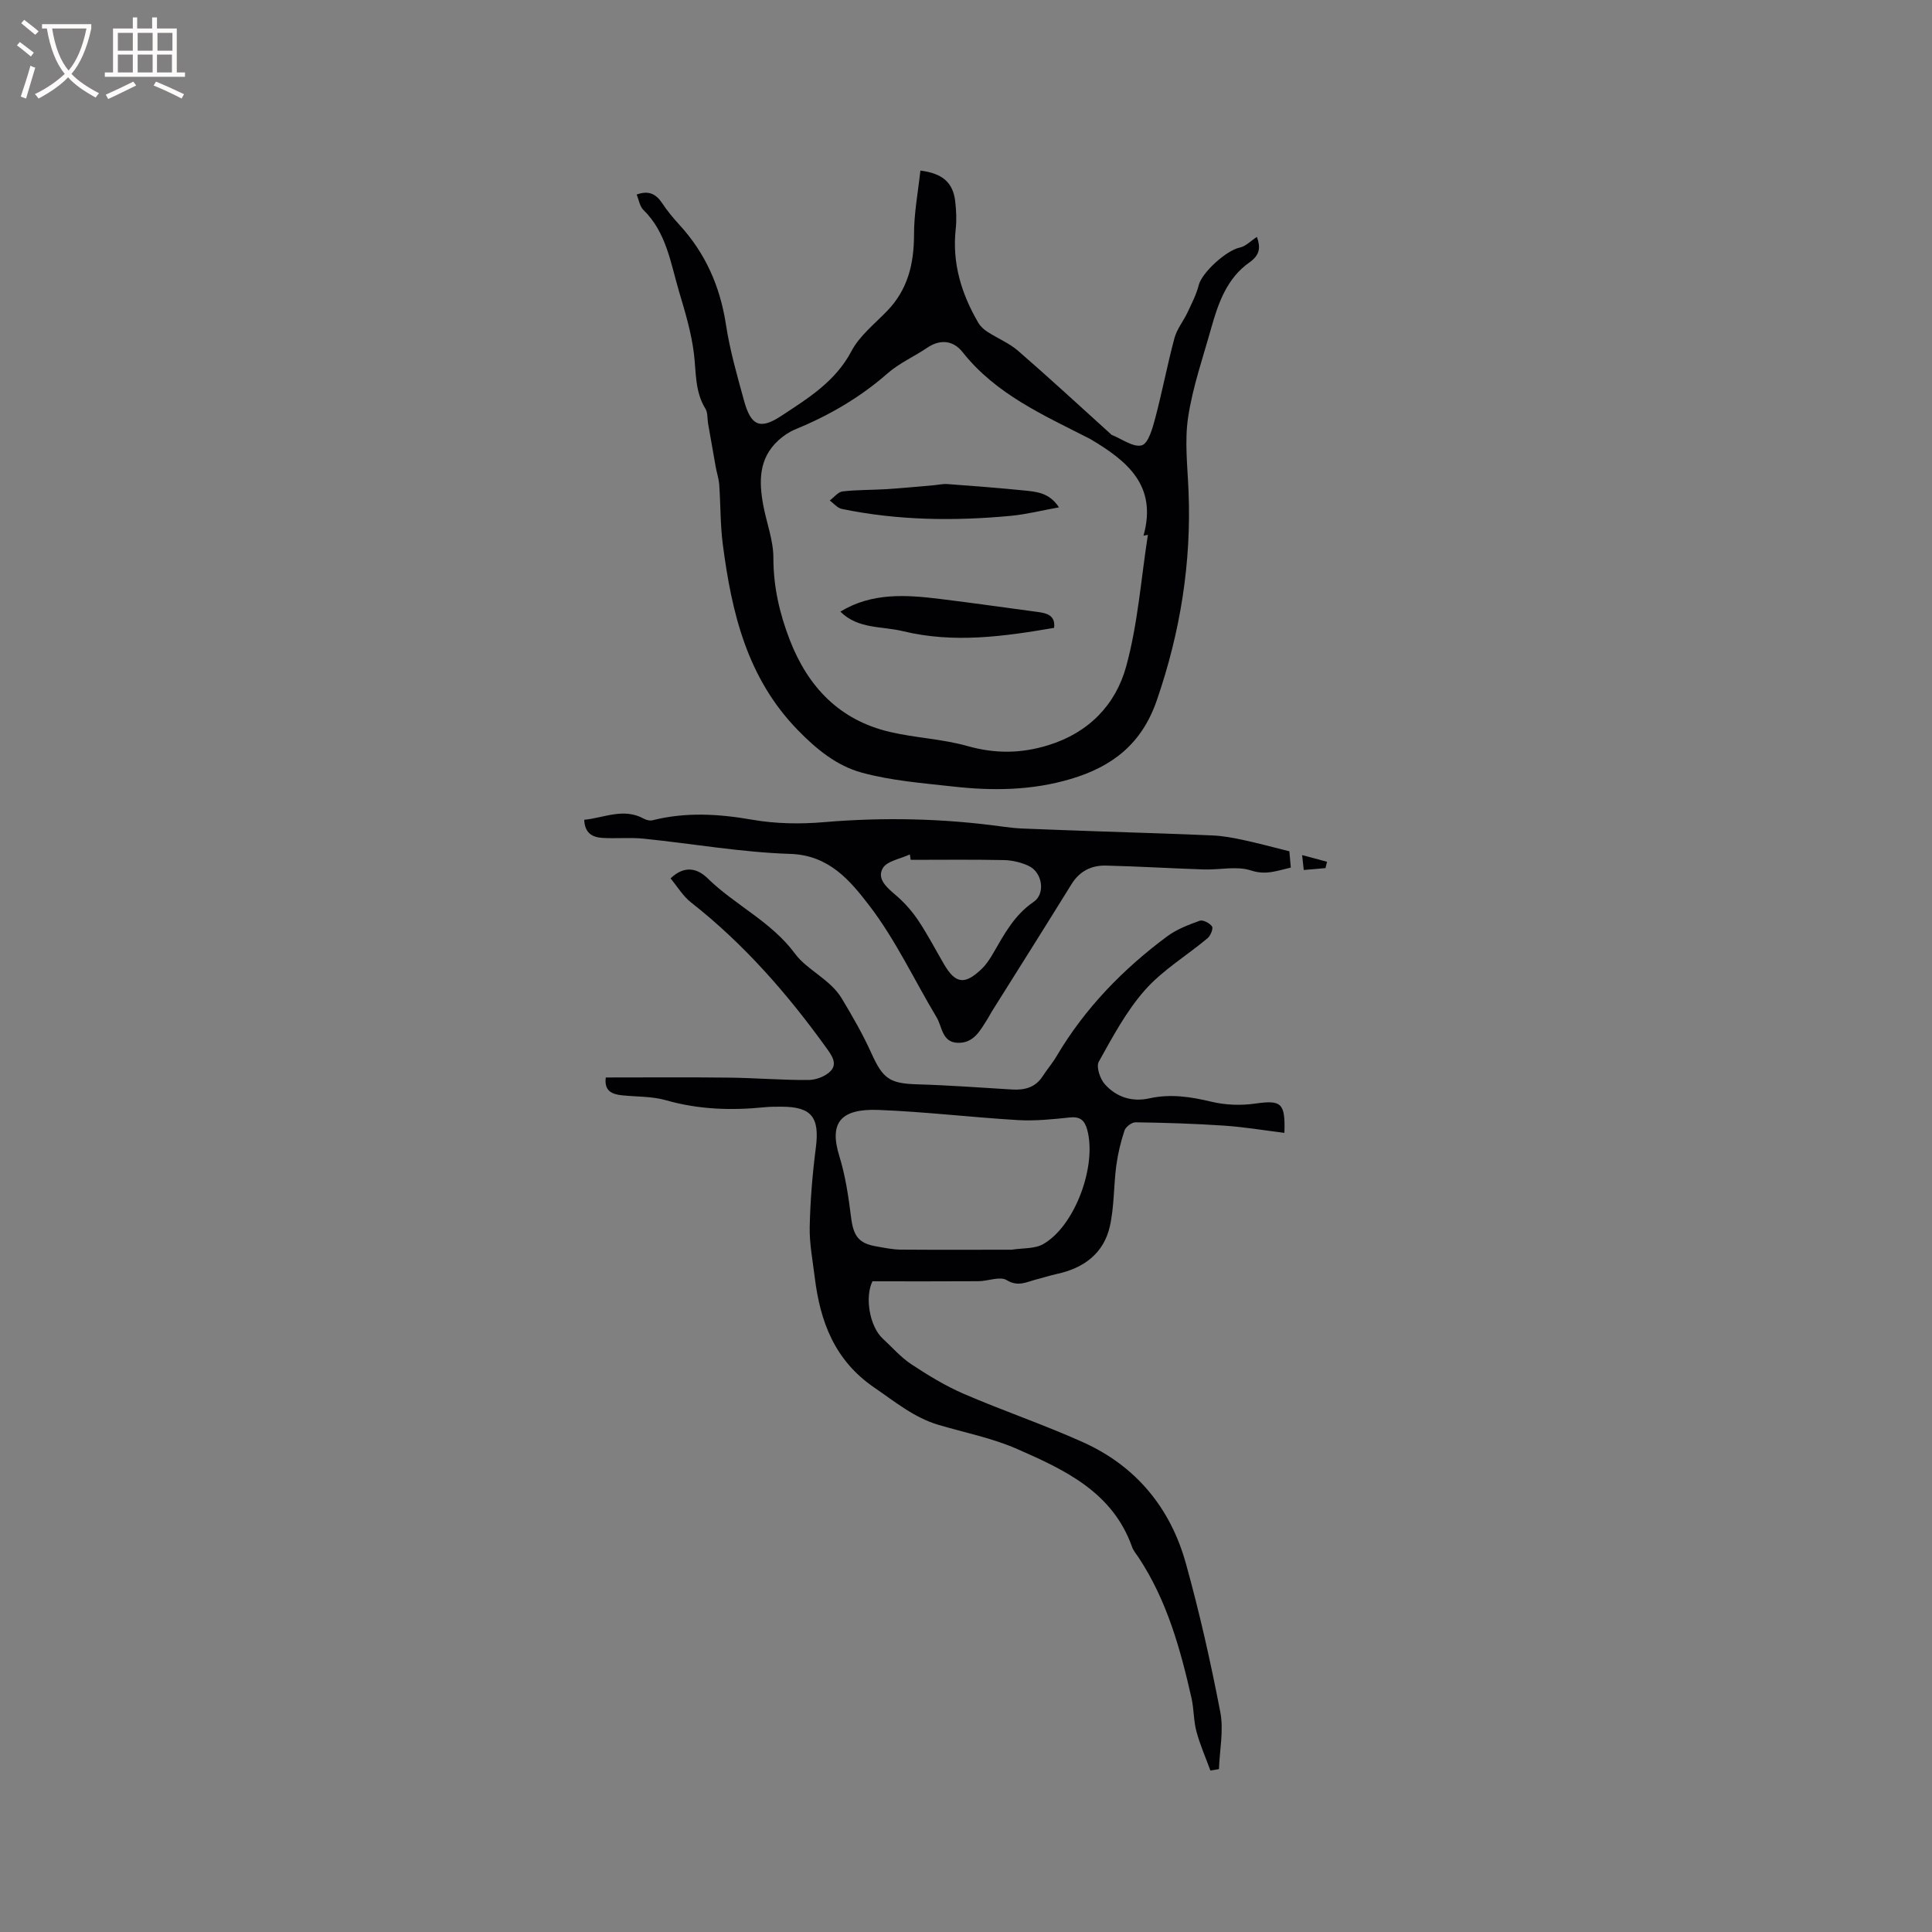
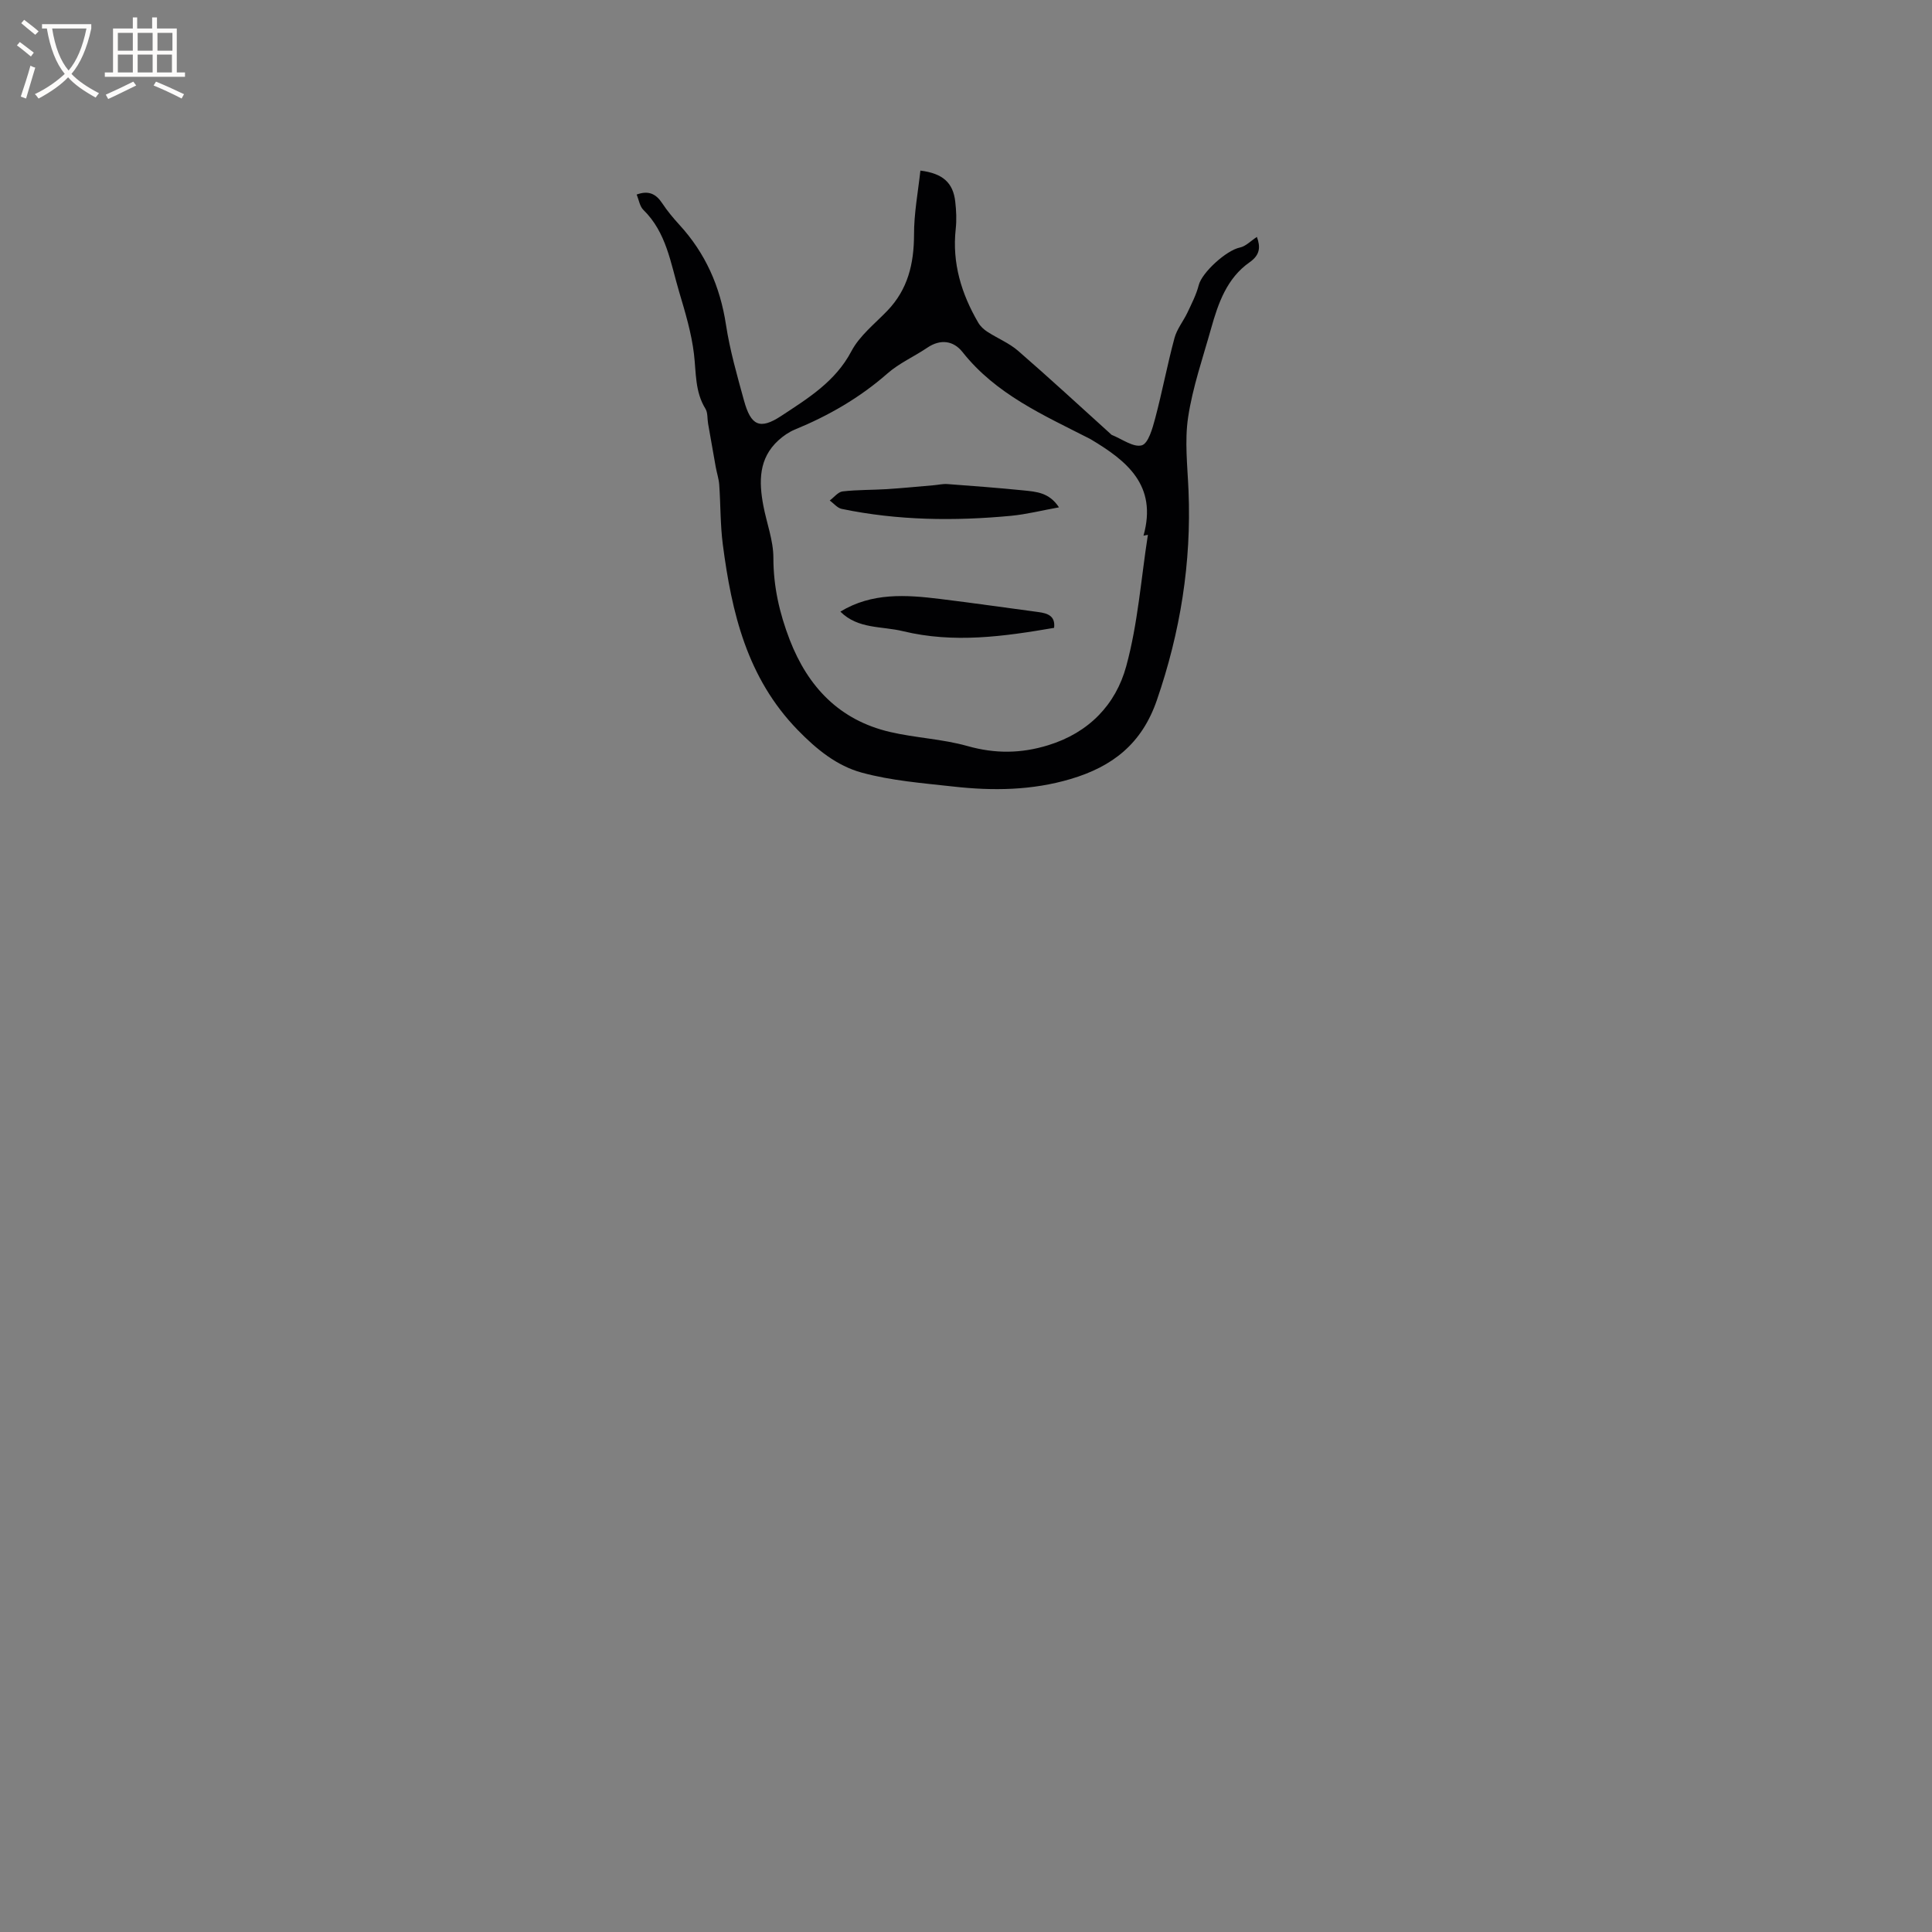
<svg xmlns="http://www.w3.org/2000/svg" enable-background="new 0 0 400 400" viewBox="0 0 400 400">
  <rect x="0" y="0" width="400" height="400" fill="#808080" stroke="none" />
  <g fill="#010103">
-     <path d="m250.6 366.57c-.98-2.69-2.15-5.33-2.89-8.08-.6-2.23-.51-4.64-1.02-6.91-2.31-10.2-5.09-20.25-10.96-29.12-.47-.71-1.06-1.38-1.34-2.16-4.01-11.35-13.9-15.96-23.77-20.29-5.17-2.27-10.84-3.39-16.29-5-5.08-1.5-9.02-4.79-13.31-7.72-8.24-5.64-11.21-13.64-12.34-22.86-.42-3.47-1.11-6.96-1.04-10.43.12-5.46.57-10.94 1.27-16.37.81-6.3-.86-8.5-7.13-8.5-1.16 0-2.34 0-3.49.11-6.89.7-13.67.48-20.42-1.45-2.9-.83-6.07-.7-9.11-1.02-2.11-.22-3.7-.94-3.34-3.69 8.52 0 16.98-.07 25.44.03 5.5.06 11.01.53 16.51.49 1.57-.01 3.53-.74 4.59-1.84 1.48-1.54.25-3.25-.86-4.79-8.08-11.23-17.1-21.56-28.04-30.14-1.67-1.31-2.82-3.28-4.23-4.97 2.98-2.85 5.66-1.99 7.69 0 5.7 5.58 13.15 8.91 18.12 15.64 2.47 3.34 7.24 5.25 9.62 9.19 2.22 3.69 4.38 7.44 6.15 11.36 2.4 5.32 3.79 6.28 9.54 6.45 6.53.19 13.06.68 19.58 1.07 2.58.15 4.82-.39 6.33-2.73.92-1.42 2.04-2.72 2.9-4.18 5.86-9.91 13.72-17.99 22.89-24.8 1.97-1.46 4.4-2.39 6.74-3.23.67-.24 2.08.49 2.55 1.19.29.43-.31 1.91-.93 2.43-4.3 3.6-9.27 6.57-12.94 10.71-3.87 4.37-6.71 9.71-9.58 14.86-.58 1.04.26 3.53 1.24 4.64 2.38 2.67 5.62 3.75 9.24 2.94 4.36-.97 8.54-.33 12.84.7 2.89.69 6.08.81 9.03.39 5.42-.77 6.3-.2 6.08 6.06-4.18-.52-8.31-1.22-12.47-1.5-6.1-.41-12.22-.6-18.34-.69-.78-.01-2.04.93-2.29 1.69-.79 2.37-1.38 4.84-1.71 7.31-.55 4.17-.41 8.48-1.33 12.55-1.27 5.6-5.39 8.63-10.92 9.84-1.44.31-2.85.78-4.28 1.14-2.02.51-3.77 1.6-6.17.14-1.38-.84-3.85.22-5.84.23-7.3.05-14.61.02-21.94.02-1.63 3.34-.56 9.38 2.13 11.86 1.95 1.79 3.72 3.86 5.9 5.3 3.47 2.29 7.08 4.5 10.88 6.14 8.15 3.52 16.58 6.37 24.67 10.01 10.98 4.93 18.11 13.6 21.31 25.09 2.82 10.14 5.14 20.45 7.13 30.79.73 3.78-.14 7.86-.28 11.8-.54.11-1.16.21-1.77.3zm-41.17-107.83c2.33-.37 4.8-.15 6.57-1.17 6.57-3.76 11.14-16.24 9.09-23.69-.52-1.91-1.46-2.76-3.62-2.52-3.57.38-7.19.75-10.76.54-9.62-.57-19.21-1.73-28.83-2.1-7.91-.3-10.24 2.7-8.1 9.58 1.27 4.09 1.89 8.41 2.43 12.68.48 3.81 1.53 5.36 5.21 5.99 1.67.29 3.35.65 5.03.67 7.71.06 15.41.02 22.98.02z" />
    <path d="m190.56 35.32c4.68.58 6.77 2.56 7.21 6.39.22 1.89.31 3.83.1 5.71-.77 7.05 1.18 13.41 4.67 19.39.44.75 1.16 1.42 1.9 1.89 2.08 1.35 4.48 2.32 6.33 3.92 6.48 5.62 12.79 11.45 19.16 17.21.08.07.14.17.24.21 2.1.83 4.48 2.64 6.22 2.16 1.36-.38 2.23-3.53 2.78-5.59 1.46-5.5 2.51-11.11 3.99-16.61.5-1.88 1.85-3.51 2.7-5.31.87-1.85 1.83-3.71 2.33-5.67.67-2.61 5.7-7.19 8.51-7.77 1.22-.25 2.25-1.37 3.53-2.2.74 2.08.69 3.7-1.5 5.24-4.71 3.29-6.51 8.46-7.98 13.7-1.71 6.1-3.82 12.16-4.76 18.38-.75 4.96-.13 10.15.08 15.23.62 14.9-1.69 29.25-6.56 43.38-3.11 9.03-9.19 13.74-17.86 16.31-8 2.37-16.09 2.47-24.23 1.56-6.38-.71-12.88-1.21-19.02-2.89-5.13-1.4-9.32-4.79-13.24-8.82-10.51-10.81-13.67-24.3-15.51-38.42-.53-4.08-.45-8.24-.74-12.36-.09-1.24-.51-2.46-.73-3.7-.54-2.99-1.06-5.98-1.58-8.97-.18-1.03-.04-2.25-.55-3.07-2.18-3.53-1.91-7.44-2.37-11.32-.52-4.37-1.82-8.67-3.08-12.91-1.76-5.93-2.62-12.27-7.4-16.94-.75-.73-.92-2.06-1.39-3.17 2.46-.9 4-.15 5.28 1.78 1.05 1.59 2.28 3.07 3.56 4.47 5.4 5.88 8.44 12.76 9.65 20.67.81 5.32 2.31 10.54 3.74 15.74 1.42 5.16 3.25 6.11 7.73 3.16 5.49-3.62 11.18-7.08 14.5-13.38 1.69-3.21 4.84-5.68 7.44-8.38 4.25-4.42 5.51-9.72 5.53-15.71-.02-4.42.83-8.87 1.32-13.31zm47.1 75.41c-.3.06-.61.11-.91.17 2.92-10.44-3.48-15.51-10.94-19.96-.09-.05-.19-.1-.28-.15-9.5-4.85-19.34-9.16-26.25-17.9-1.86-2.35-4.54-2.77-7.3-.9-2.71 1.84-5.81 3.19-8.24 5.33-5.73 5.03-12.16 8.73-19.16 11.61-1.24.51-2.41 1.32-3.41 2.23-4.13 3.76-4.06 8.57-3.13 13.52.68 3.61 2.08 7.2 2.08 10.8 0 5.96 1.26 11.48 3.38 16.98 3.8 9.81 10.33 16.64 20.74 19.08 5.29 1.24 10.85 1.45 16.06 2.92 5.71 1.61 11.07 1.57 16.72-.17 8.42-2.59 13.98-8.4 16.15-16.34 2.42-8.83 3.07-18.13 4.49-27.22z" />
-     <path d="m266.95 176.25c.06.69.17 1.93.3 3.37-2.81.64-5.12 1.62-8.24.6-2.96-.97-6.49-.1-9.76-.21-6.76-.22-13.52-.64-20.28-.8-3-.07-5.46 1.14-7.14 3.87-5.45 8.82-10.99 17.58-16.5 26.37-.28.45-.51.93-.79 1.38-1.54 2.4-2.87 5.22-6.32 5.07-3.2-.14-3.14-3.33-4.31-5.28-4.65-7.76-8.52-16.1-13.99-23.21-3.89-5.05-8.26-10.37-16.31-10.62-10.13-.32-20.21-2.12-30.33-3.15-2.82-.29-5.69.01-8.53-.16-2.02-.12-3.69-.92-3.79-3.75 4.18-.42 8.14-2.53 12.34-.23.51.28 1.25.47 1.79.33 6.9-1.74 13.72-1.33 20.69-.11 4.82.84 9.91.92 14.8.5 12.41-1.05 24.74-.78 37.06.93 1.36.19 2.73.33 4.09.39 5.59.23 11.18.42 16.78.62 7.51.26 15.03.47 22.54.81 2.08.09 4.17.47 6.21.91 3.03.64 6.03 1.46 9.69 2.37zm-78.4 1.77c-.06-.37-.12-.75-.18-1.12-1.95.93-4.79 1.36-5.63 2.9-1.25 2.27 1.03 4.08 2.88 5.67 1.71 1.48 3.26 3.25 4.52 5.14 1.93 2.89 3.54 6 5.3 9.01 2.37 4.07 4.3 4.35 7.81.98.97-.93 1.74-2.13 2.42-3.31 2.27-3.92 4.36-7.86 8.33-10.56 2.5-1.7 1.81-6.1-.98-7.43-1.57-.75-3.43-1.19-5.18-1.23-6.42-.13-12.85-.05-19.29-.05z" />
-     <path d="m274.43 179.73c-1.43.12-2.85.25-4.5.39-.1-.94-.19-1.71-.34-3.08 1.98.53 3.57.95 5.16 1.38-.11.43-.22.87-.32 1.31z" />
    <path d="m173.99 126.63c6.55-3.98 13.6-3.49 20.67-2.62 6.79.83 13.56 1.81 20.33 2.71 1.95.26 3.54.82 3.25 3.27-10.43 1.79-20.73 3.24-31.29.69-4.43-1.08-9.31-.4-12.96-4.05z" />
    <path d="m219.25 105.04c-3.55.64-6.7 1.44-9.89 1.75-11.75 1.11-23.49.98-35.1-1.43-.9-.19-1.65-1.14-2.47-1.74.89-.65 1.72-1.77 2.67-1.88 3.03-.35 6.11-.28 9.16-.47 3.25-.21 6.49-.53 9.73-.81.94-.08 1.88-.31 2.8-.24 5.28.39 10.55.79 15.82 1.32 2.55.27 5.25.4 7.28 3.5z" />
  </g>
  <path d="m6.4 11.7c-1-.8-1.9-1.6-2.9-2.3l.6-.7c.9.7 1.9 1.4 2.9 2.2zm-2.1 8.3c.7-2.1 1.4-4.2 2-6.4.2.1.6.3 1 .4-.7 2.3-1.3 4.4-1.9 6.4zm3-12.8c-1.1-.9-2.1-1.7-2.9-2.4l.6-.7c1 .8 2 1.5 3 2.4zm1.4-1.3v-.9h10.2v.9c-.9 4.2-2.3 7.3-4.1 9.4 1.3 1.4 3.2 2.7 5.7 4-.2.2-.4.5-.7.9-2.5-1.4-4.4-2.7-5.7-4.2-1.4 1.5-3.5 3-6.1 4.4 0 0 0 0-.1-.1-.3-.4-.5-.7-.7-.8 2.7-1.3 4.7-2.8 6.2-4.2-1.8-2.2-3-5.3-3.7-9.4zm9.2 0h-7.1c.6 3.8 1.7 6.7 3.4 8.7 1.7-2 2.9-4.8 3.7-8.7z" fill="#fcfbfa" />
  <path d="m31.6 3.6h.9v2.3h4.1v9.1h1.7v.9h-16.6v-.9h1.7v-9.1h4.1v-2.3h.9v2.3h3.1v-2.3zm-4 13.3.6.8c-1.9.9-3.8 1.9-5.8 2.8-.2-.3-.3-.6-.5-.9 2-.9 3.9-1.8 5.7-2.7zm-3.2-10.1v3.7h3.1v-3.7zm0 4.5v3.7h3.1v-3.7zm4.1-4.5v3.7h3.1v-3.7zm0 4.5v3.7h3.1v-3.7zm9.1 9.1c-2.1-1.1-4.1-2-5.8-2.7l.5-.8c2.2.9 4.1 1.8 5.8 2.6zm-1.9-13.6h-3.1v3.7h3.1zm-3.2 4.5v3.7h3.1v-3.7z" fill="#fcfbfa" />
</svg>